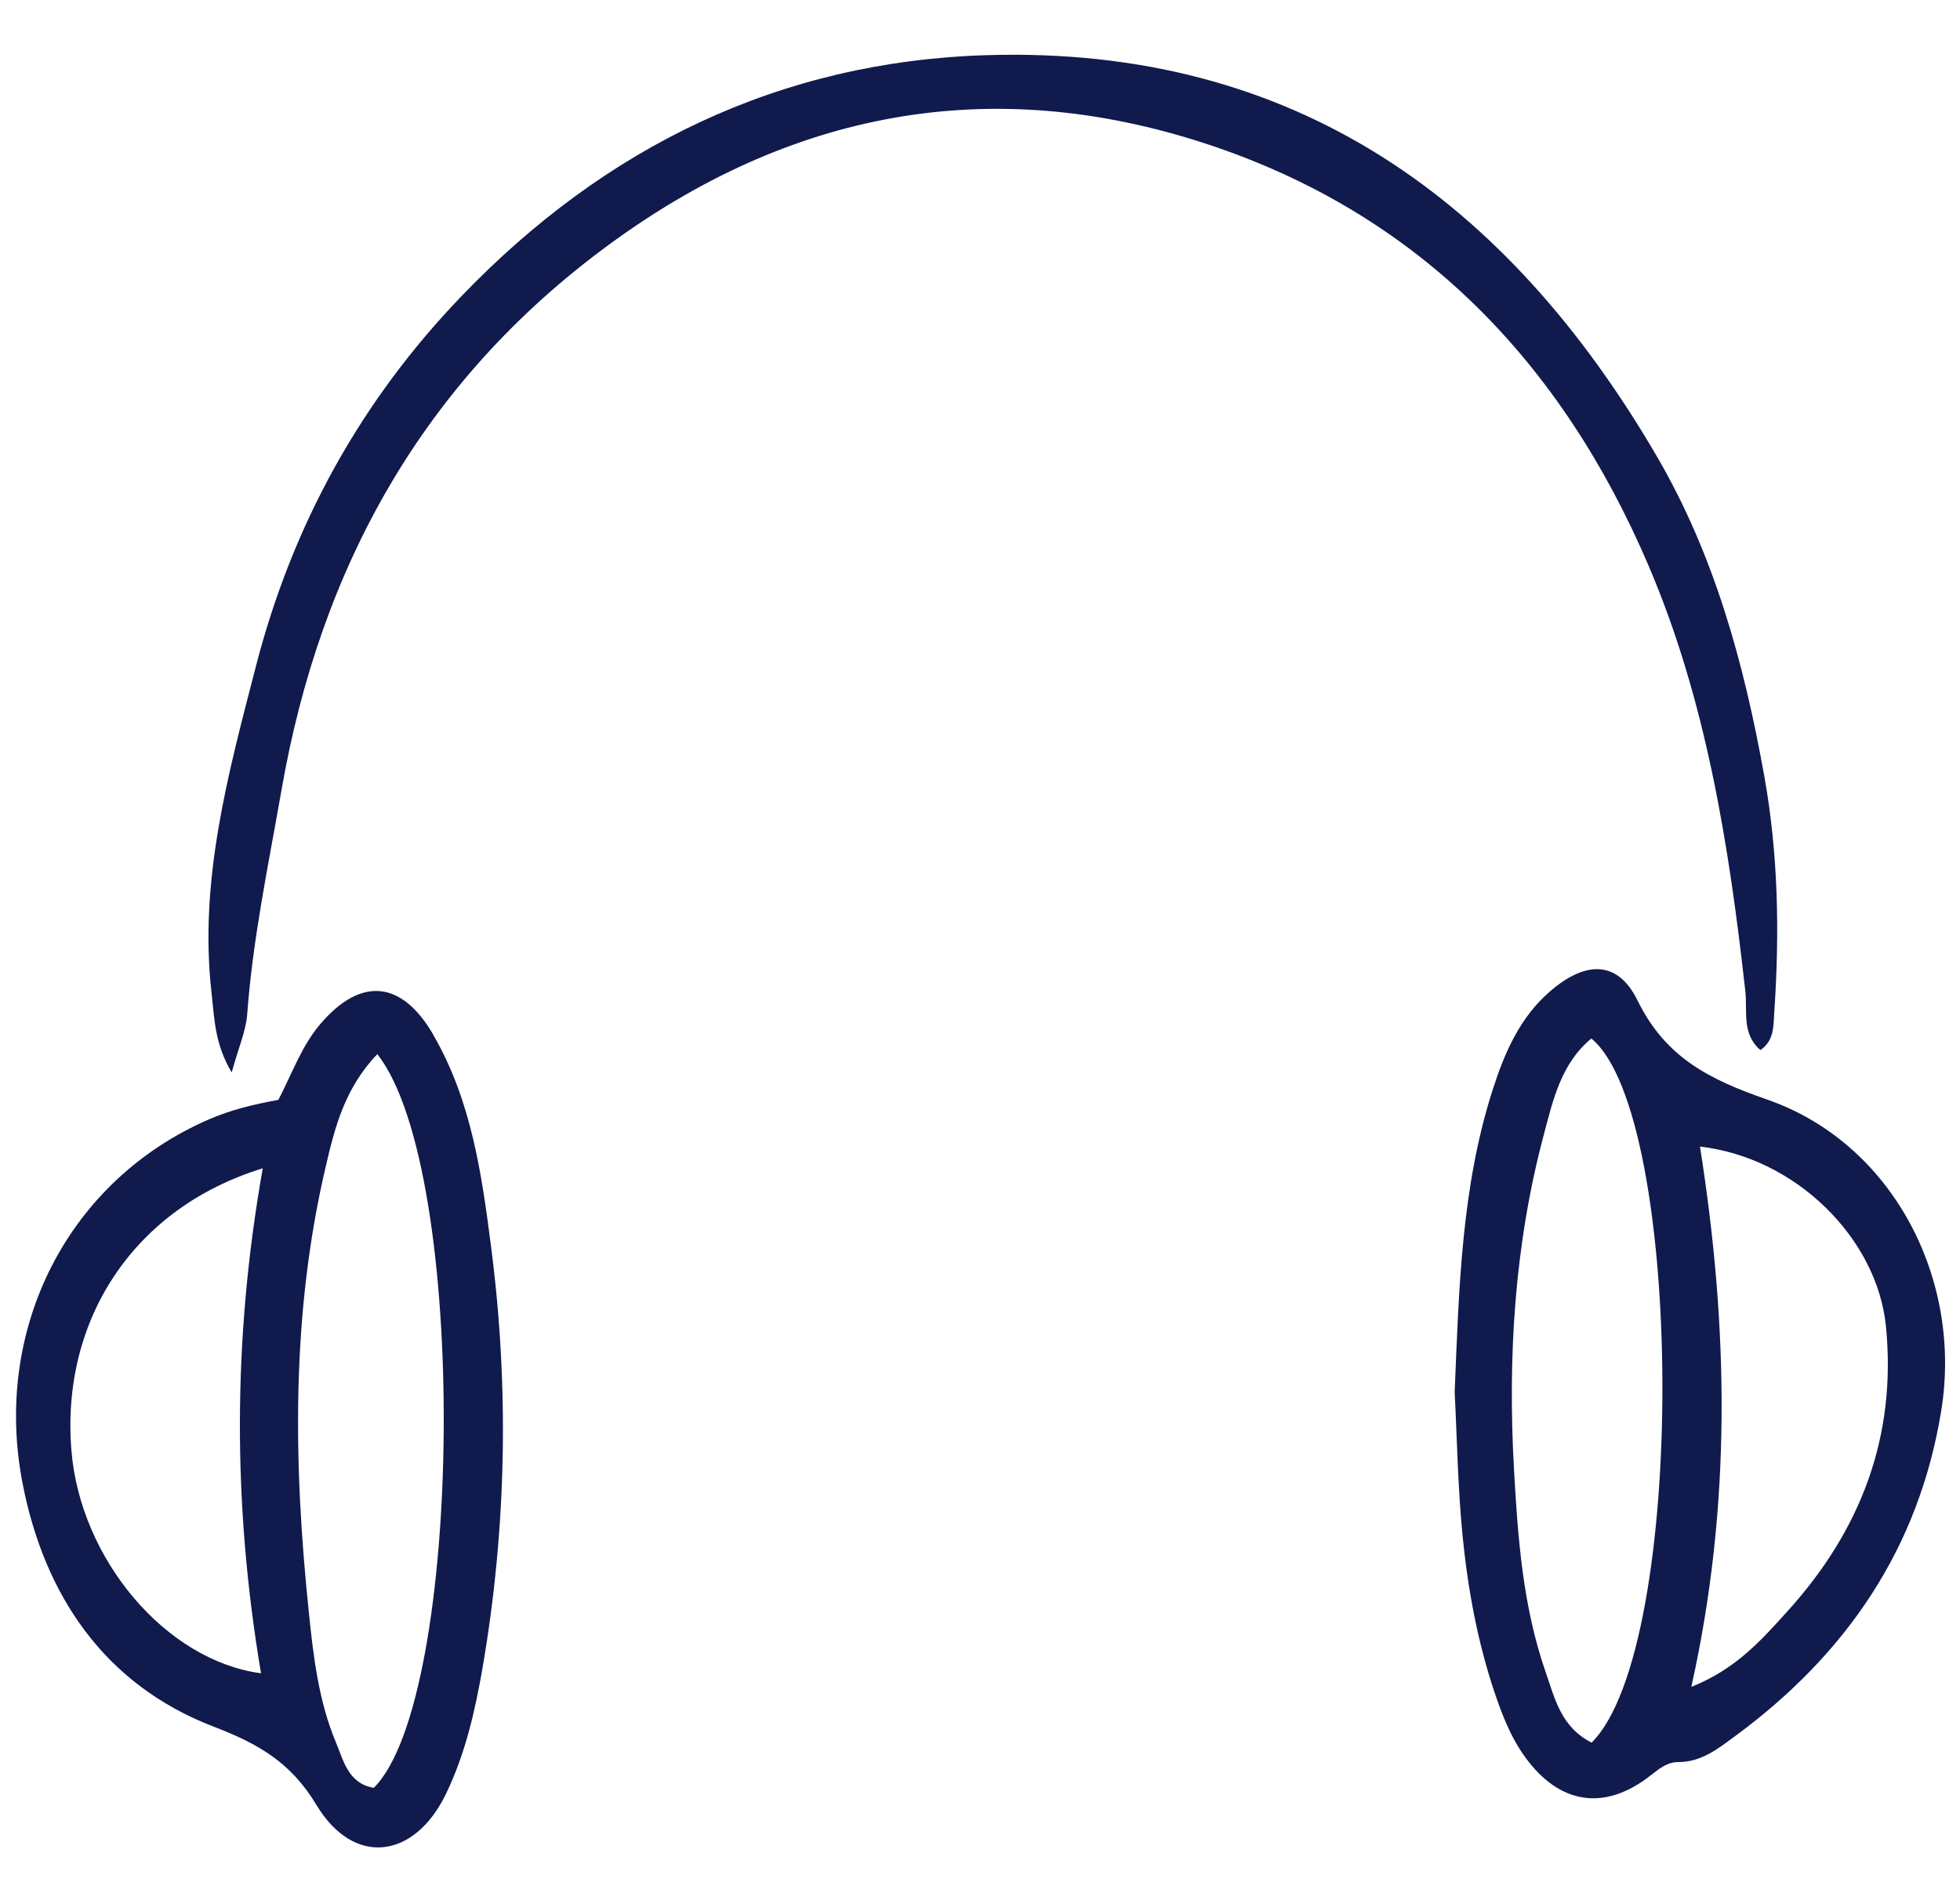
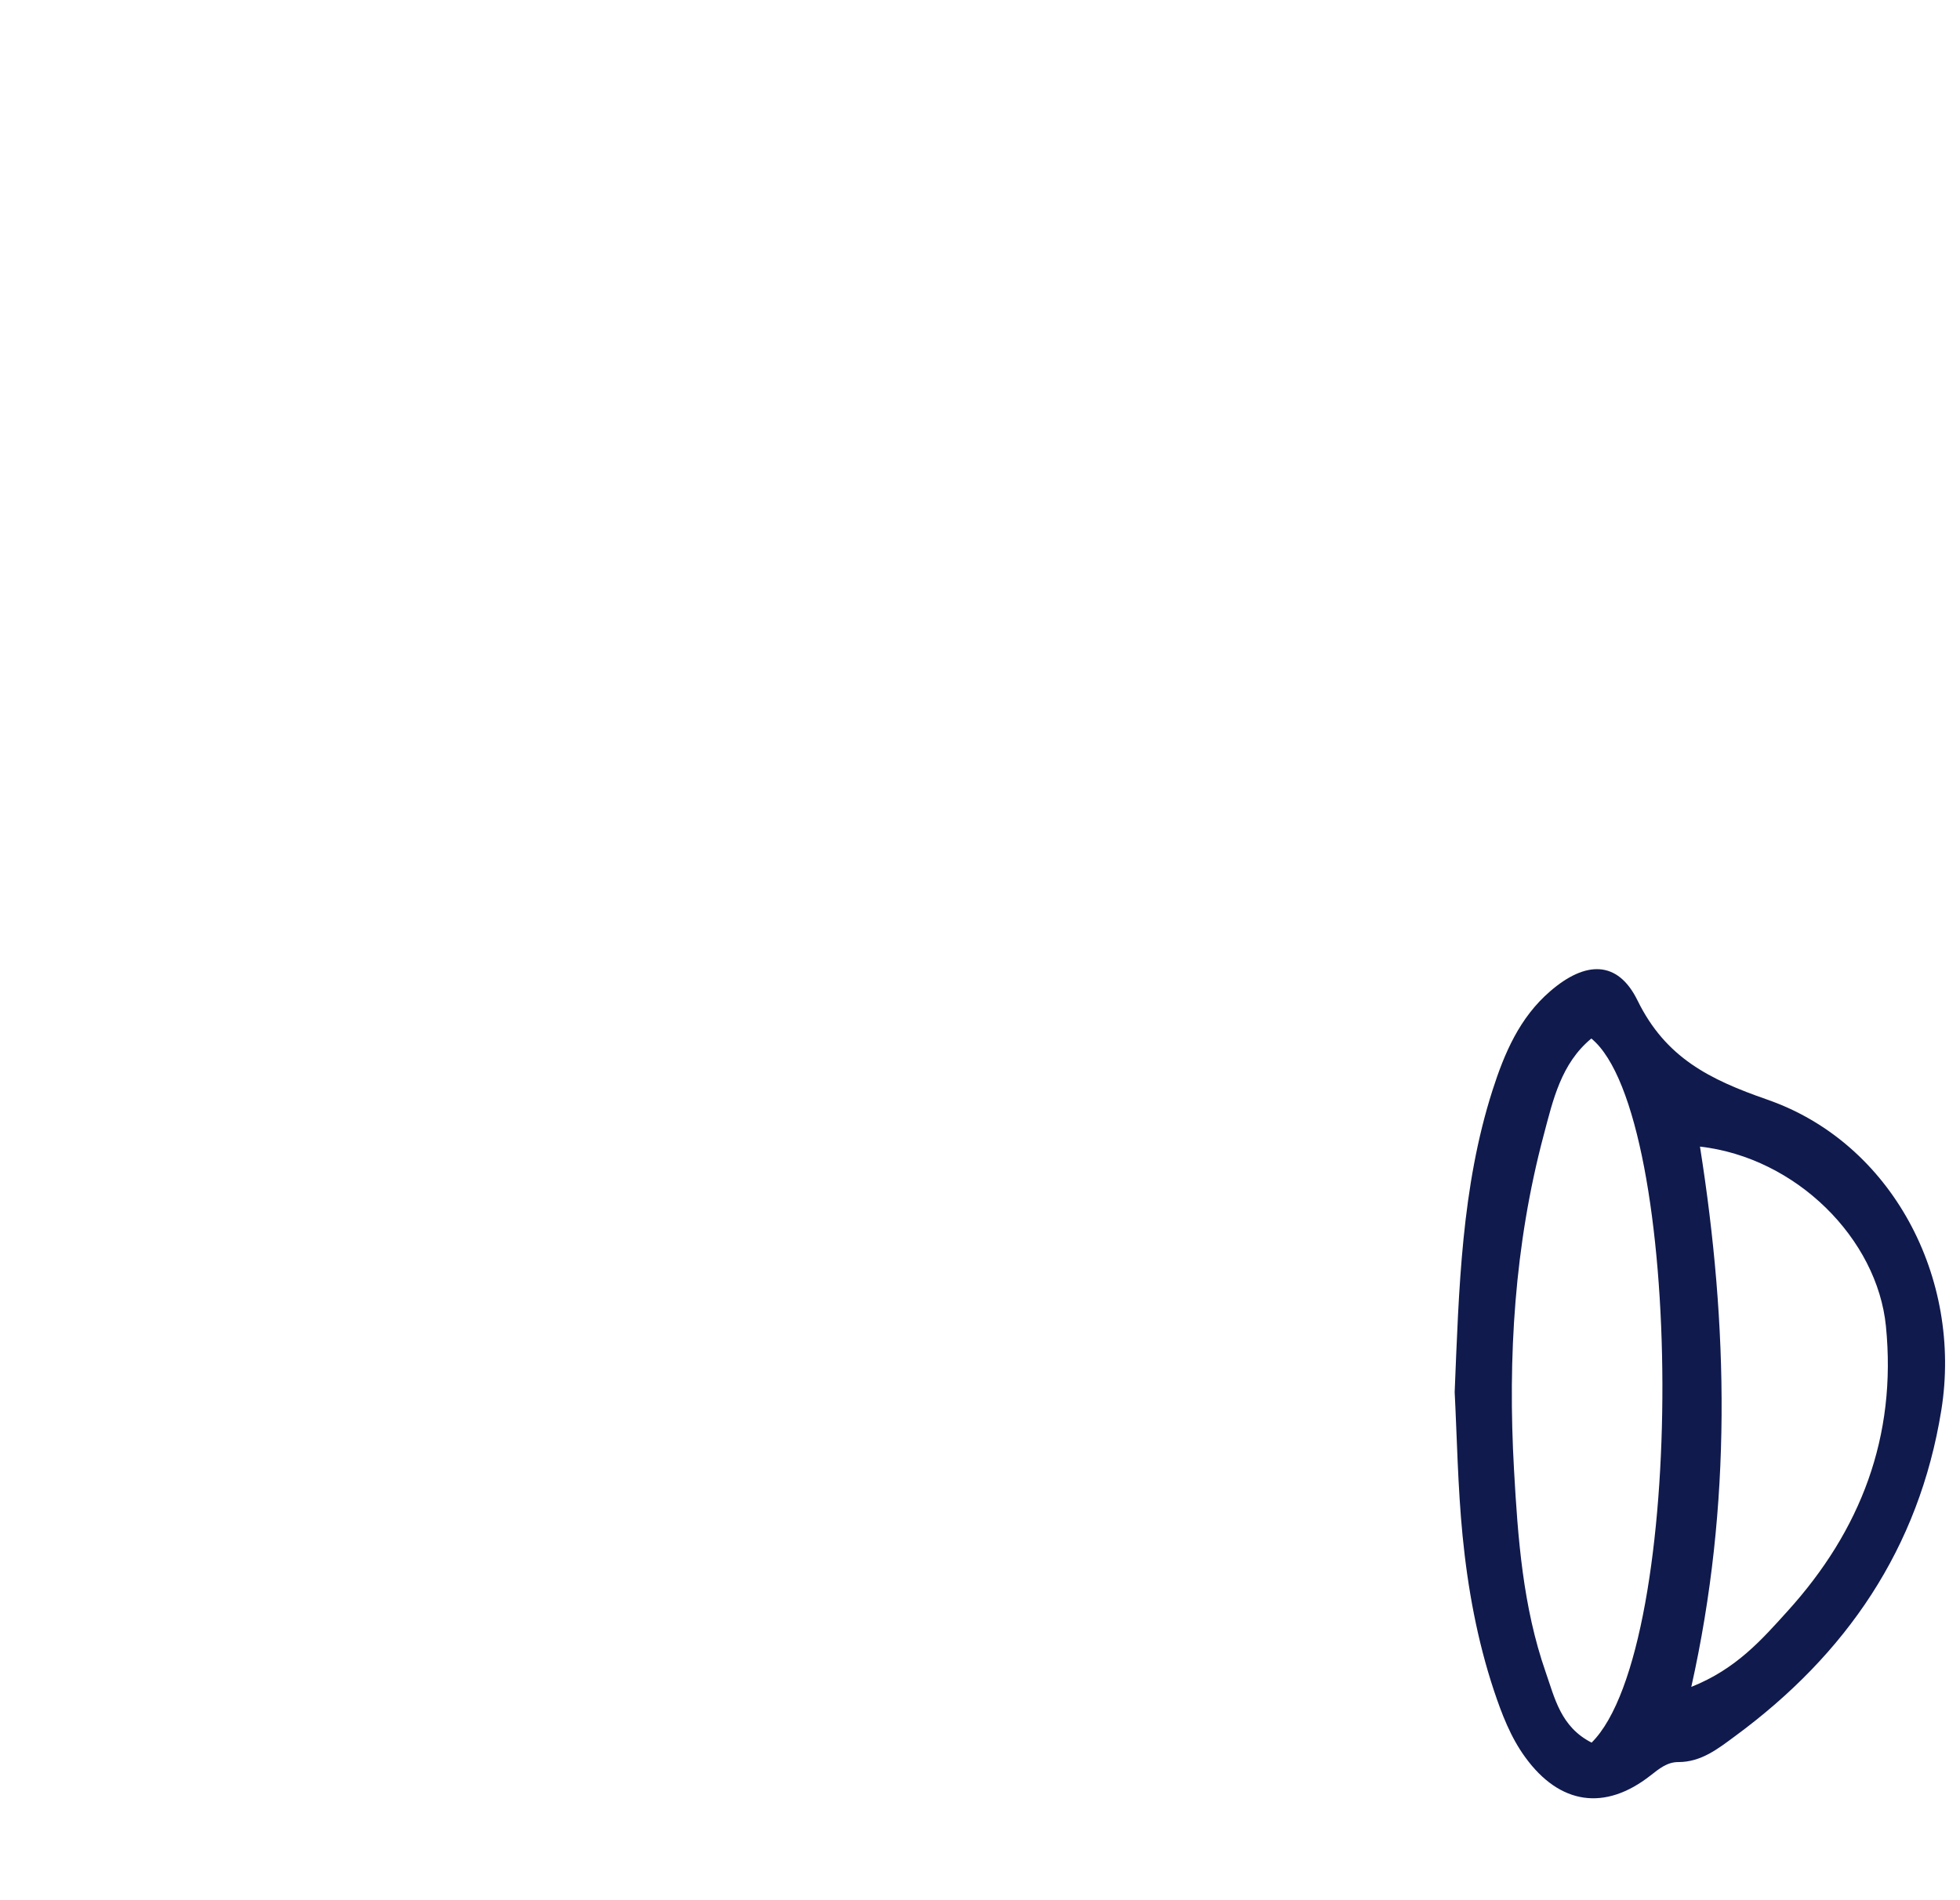
<svg xmlns="http://www.w3.org/2000/svg" fill="none" viewBox="0 0 33 32" height="32" width="33">
  <g id="Calque 1">
    <g id="Group">
-       <path fill="#101A4C" d="M27.75 9.511C28.726 11.789 29.111 14.232 29.385 16.686C29.424 17.03 29.32 17.41 29.64 17.684C29.872 17.523 29.858 17.282 29.873 17.047C29.963 15.711 29.942 14.387 29.703 13.059C29.365 11.175 28.864 9.345 27.897 7.687C25.381 3.371 21.792 0.77 16.611 0.929C13.121 1.036 10.188 2.475 7.779 4.978C6.077 6.745 4.925 8.834 4.311 11.212C3.844 13.021 3.344 14.829 3.563 16.731C3.61 17.141 3.612 17.576 3.901 18.06C4.015 17.645 4.14 17.366 4.162 17.081C4.256 15.806 4.521 14.557 4.74 13.303C5.393 9.552 7.121 6.428 10.222 4.143C13.291 1.878 16.666 1.224 20.315 2.424C23.901 3.603 26.293 6.109 27.75 9.511Z" id="Vector" />
      <path fill="#101A4C" d="M29.753 18.517C28.786 18.181 28.044 17.814 27.571 16.849C27.237 16.166 26.692 16.18 26.099 16.694C25.584 17.138 25.329 17.736 25.128 18.364C24.607 19.995 24.564 21.688 24.492 23.443C24.531 24.204 24.544 25.036 24.625 25.863C24.712 26.747 24.872 27.623 25.153 28.47C25.285 28.864 25.434 29.256 25.681 29.594C26.262 30.393 27.022 30.502 27.789 29.9C27.933 29.788 28.069 29.673 28.257 29.674C28.644 29.675 28.929 29.447 29.211 29.239C31.082 27.863 32.31 26.077 32.685 23.751C33.045 21.523 31.853 19.245 29.752 18.517H29.753ZM26.797 29.346C26.277 29.082 26.177 28.596 26.024 28.159C25.64 27.058 25.555 25.896 25.491 24.751C25.384 22.856 25.499 20.962 25.991 19.115C26.147 18.527 26.283 17.91 26.793 17.489C28.36 18.773 28.415 27.744 26.797 29.347V29.346ZM30.097 27.132C29.666 27.608 29.235 28.106 28.476 28.408C29.163 25.335 29.1 22.33 28.622 19.309C30.242 19.494 31.607 20.86 31.753 22.335C31.937 24.191 31.328 25.774 30.097 27.132Z" id="Vector_2" />
-       <path fill="#101A4C" d="M7.295 17.425C6.767 16.514 6.081 16.444 5.399 17.238C5.085 17.603 4.927 18.057 4.687 18.522C4.253 18.601 3.883 18.694 3.526 18.847C1.156 19.87 -0.134 22.367 0.383 24.996C0.748 26.858 1.752 28.368 3.596 29.077C4.342 29.363 4.894 29.674 5.329 30.398C5.959 31.442 6.979 31.308 7.51 30.207C7.834 29.535 8 28.809 8.126 28.079C8.529 25.727 8.574 23.365 8.269 21.002C8.111 19.771 7.936 18.532 7.294 17.426L7.295 17.425ZM4.395 28.179C2.783 27.963 1.353 26.251 1.203 24.432C1.02 22.222 2.258 20.339 4.424 19.675C3.911 22.572 3.921 25.371 4.395 28.179ZM6.293 30.108C5.866 30.036 5.787 29.658 5.656 29.343C5.366 28.651 5.278 27.908 5.202 27.172C4.938 24.651 4.9 22.133 5.484 19.646C5.636 18.994 5.801 18.328 6.353 17.752C7.904 19.727 7.802 28.611 6.293 30.108Z" id="Vector_3" />
    </g>
  </g>
</svg>